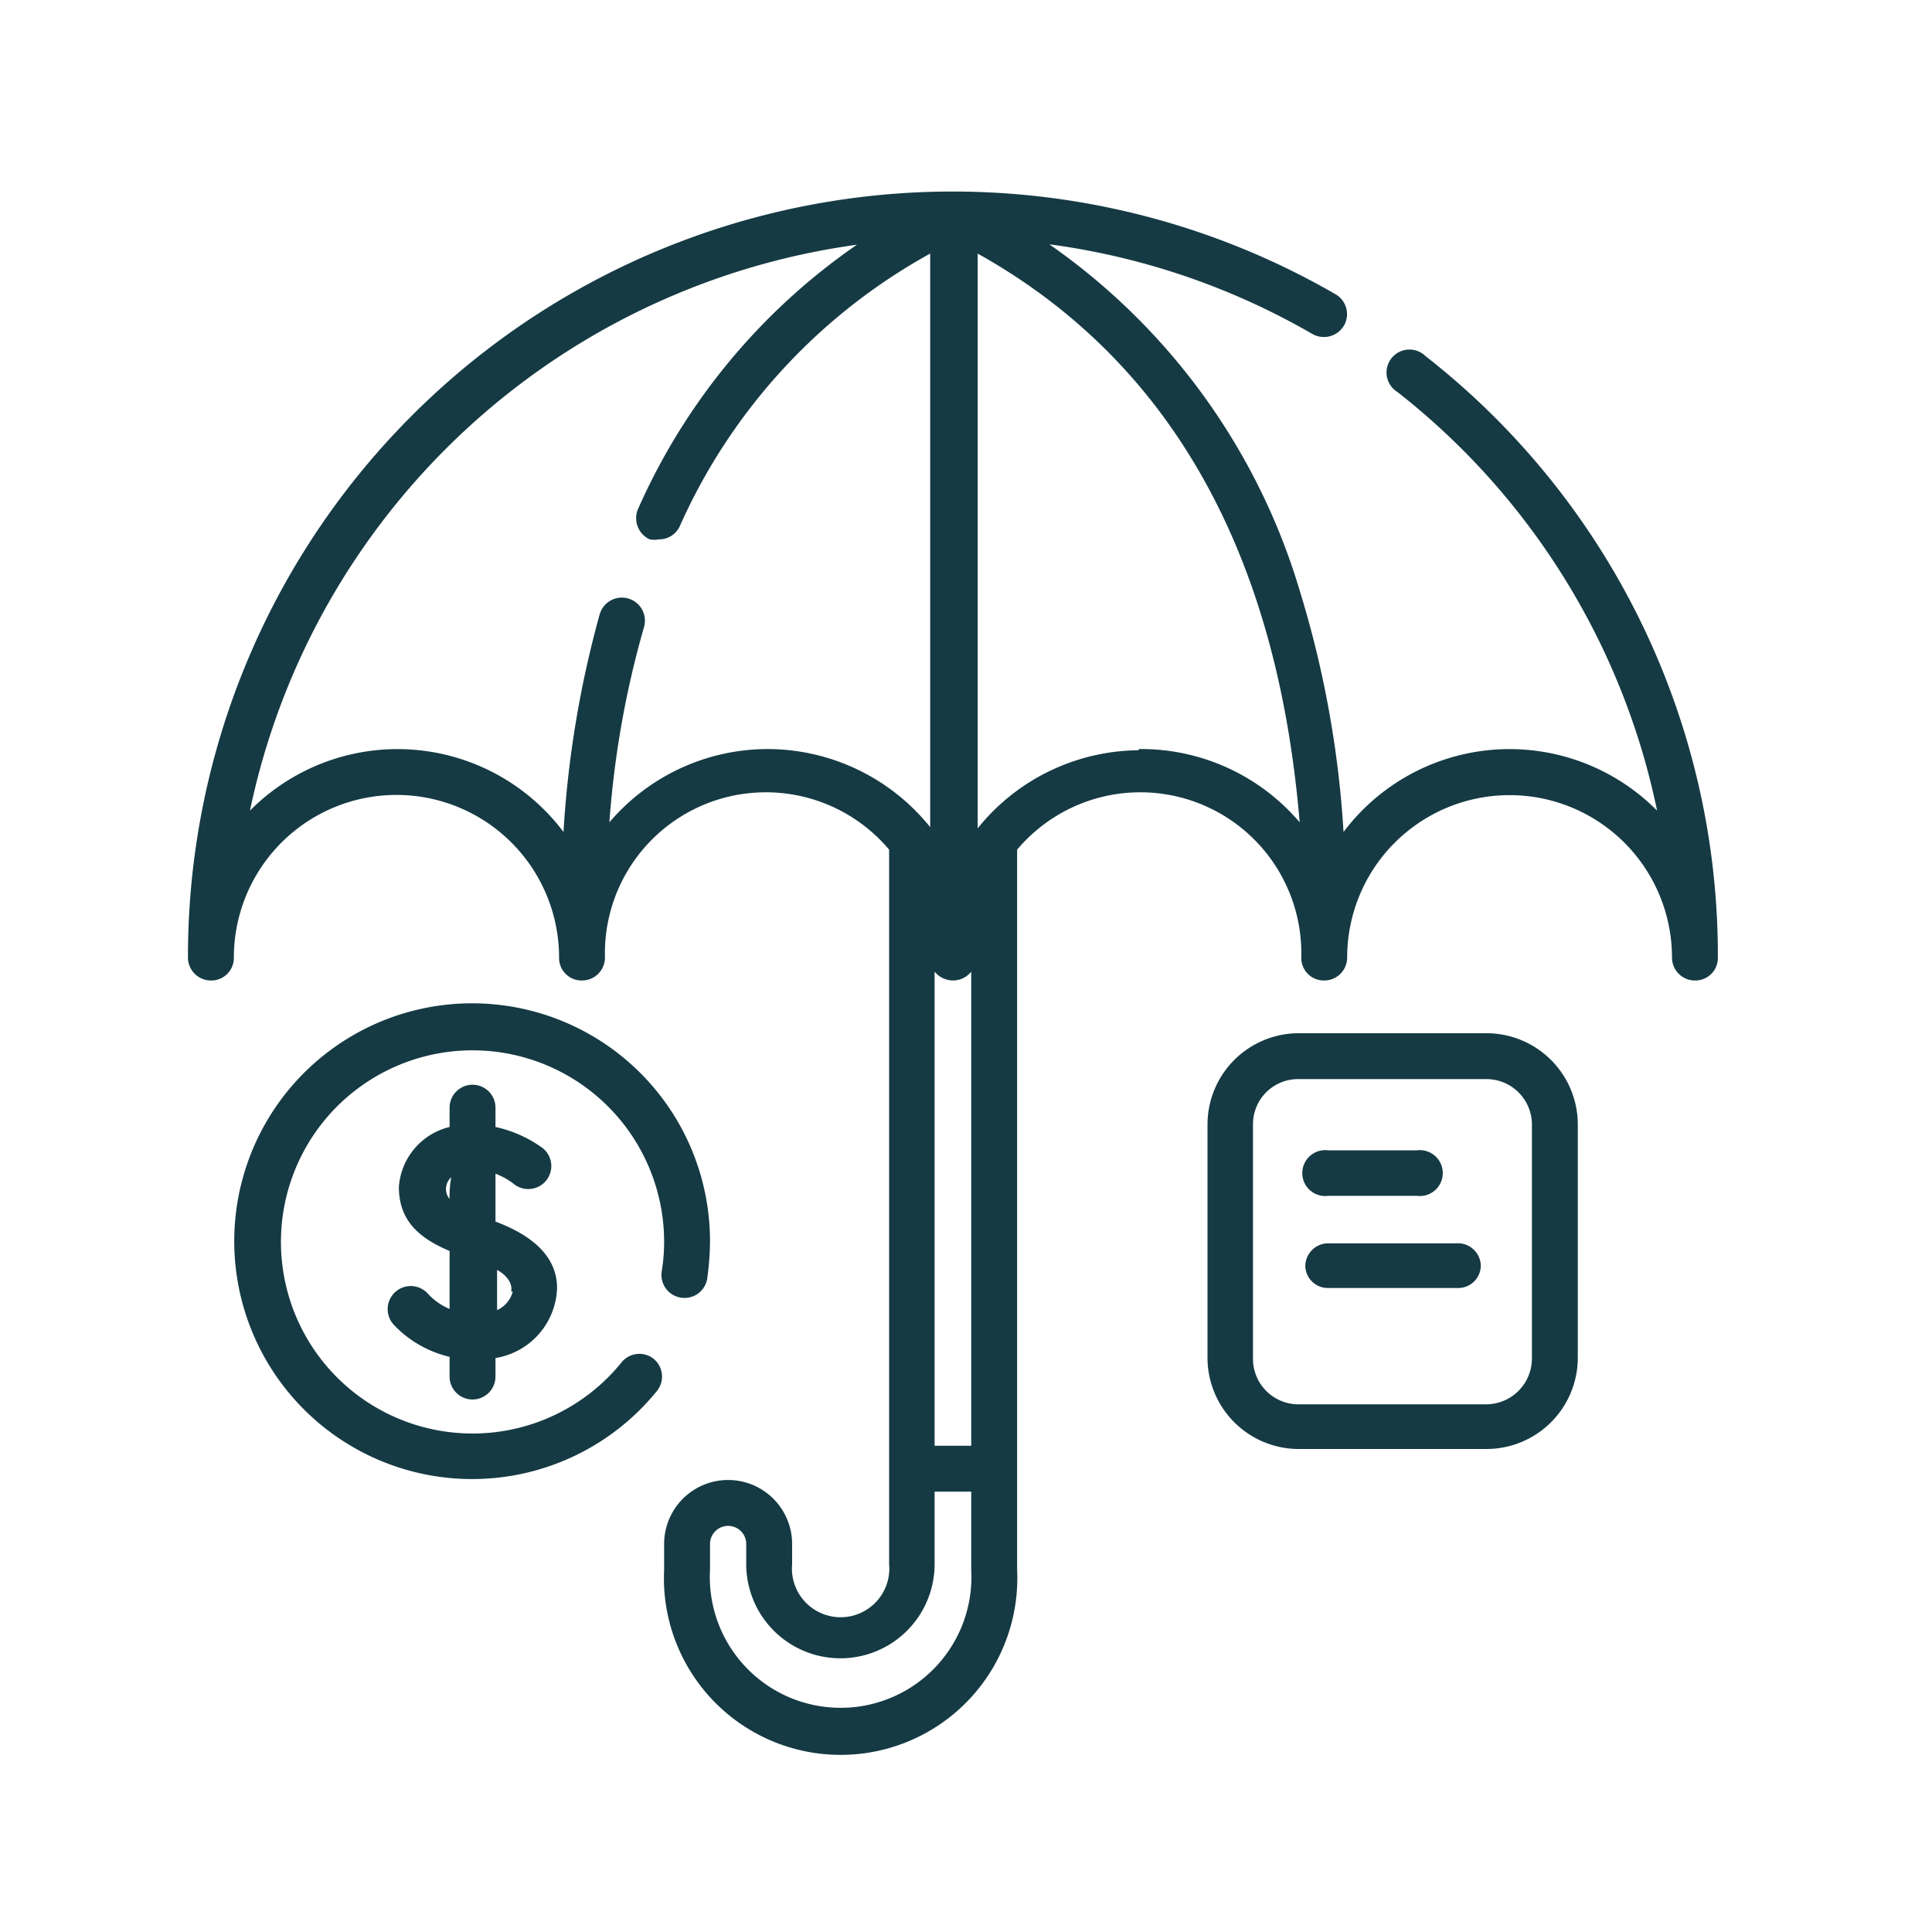
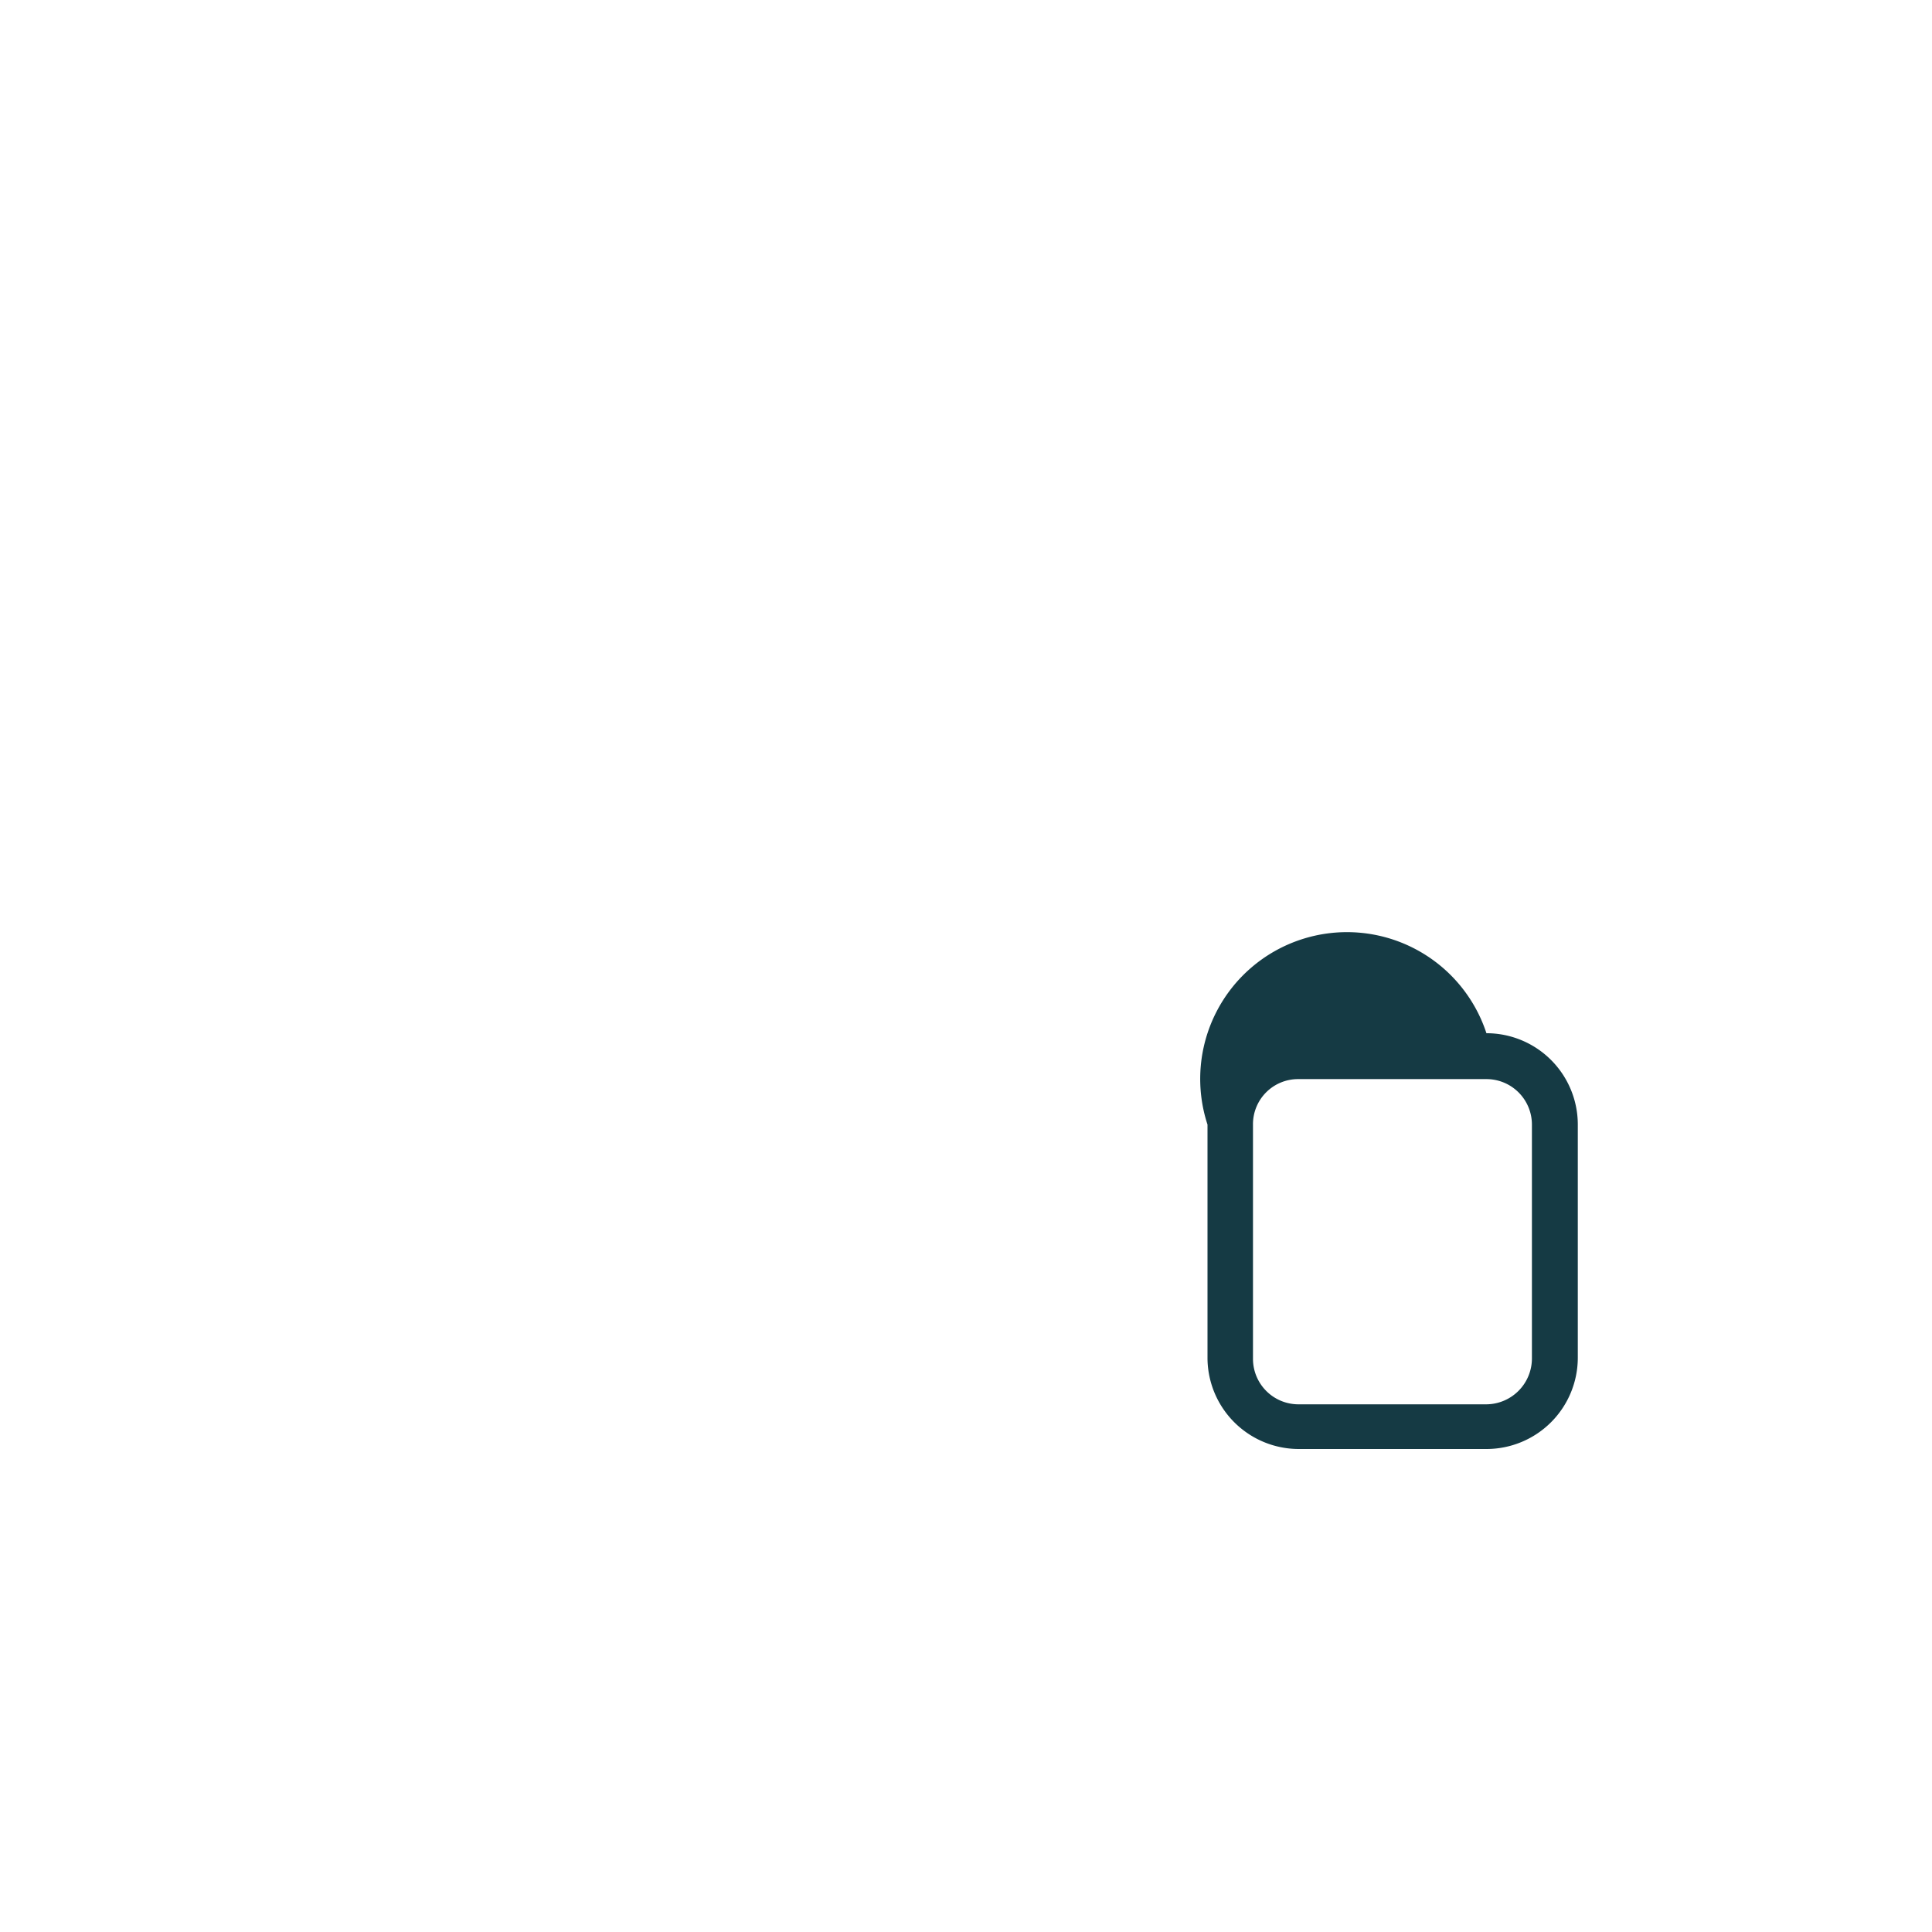
<svg xmlns="http://www.w3.org/2000/svg" id="Layer_1" data-name="Layer 1" viewBox="0 0 48 48">
  <defs>
    <style>.cls-1{fill:#153a44;}</style>
  </defs>
-   <path class="cls-1" d="M35.42,8.85a.57.57,0,1,0-.7.89,17.78,17.78,0,0,1,6.45,10.4,5.16,5.16,0,0,0-7.79.53,25.61,25.61,0,0,0-1.09-6,16.08,16.08,0,0,0-6.22-8.6,17.71,17.71,0,0,1,6.54,2.23.58.58,0,0,0,.78-.21.57.57,0,0,0-.21-.78A19,19,0,0,0,4.67,23.79a.57.57,0,0,0,.57.57.56.56,0,0,0,.57-.57,4,4,0,0,1,8.08,0,.56.56,0,0,0,.57.57.57.57,0,0,0,.57-.57,4,4,0,0,1,7.06-2.68V38.86a1.21,1.21,0,1,1-2.41,0v-.5a1.59,1.59,0,0,0-3.18,0V39a4.39,4.39,0,1,0,8.77,0V21.11a4,4,0,0,1,7.06,2.68.56.56,0,0,0,.57.57.57.57,0,0,0,.57-.57,4,4,0,1,1,8.07,0,.57.57,0,0,0,.57.57.56.56,0,0,0,.57-.57A18.89,18.89,0,0,0,35.42,8.85ZM23.22,24.14a.6.6,0,0,0,.46.22.58.58,0,0,0,.45-.22V35.92h-.91Zm-4.15-5.53a5.17,5.17,0,0,0-3.93,1.82A23.71,23.71,0,0,1,16,15.58a.57.57,0,1,0-1.1-.32A25.89,25.89,0,0,0,14,20.67a5.16,5.16,0,0,0-7.79-.53A17.9,17.9,0,0,1,21.29,6.08a15.66,15.66,0,0,0-5.44,6.57.58.58,0,0,0,.29.75.59.59,0,0,0,.23,0,.56.56,0,0,0,.52-.33A14.44,14.44,0,0,1,23.11,6.3V20.55A5.19,5.19,0,0,0,19.07,18.61ZM24.13,39a3.25,3.25,0,1,1-6.49,0v-.64a.45.45,0,0,1,.9,0v.5a2.34,2.34,0,0,0,4.68,0v-1.8h.91Zm4.16-20.36a5.18,5.18,0,0,0-4,1.94V6.3c6.18,3.45,7.63,9.75,8,14.13A5.17,5.17,0,0,0,28.29,18.61Z" />
-   <path class="cls-1" d="M11.74,34.77a.57.57,0,0,0,.57-.56v-.47A1.82,1.82,0,0,0,13.84,32c0-.88-.78-1.37-1.53-1.65V29.16a1.78,1.78,0,0,1,.45.25.57.57,0,0,0,.73-.88A3.09,3.09,0,0,0,12.31,28v-.48a.57.57,0,1,0-1.14,0V28a1.65,1.65,0,0,0-1.26,1.49c0,.87.55,1.29,1.26,1.59v1.44a1.51,1.51,0,0,1-.54-.38.57.57,0,0,0-.85.77,2.78,2.78,0,0,0,1.39.8v.51A.57.57,0,0,0,11.74,34.77Zm1-2.68a.71.71,0,0,1-.39.46v-1C12.5,31.63,12.75,31.83,12.7,32.09Zm-1.53-2.26a.39.39,0,0,1,0-.58A2.79,2.79,0,0,0,11.17,29.83Z" />
-   <path class="cls-1" d="M16.24,33.76a.57.57,0,0,0-.8.09,4.76,4.76,0,1,1,1.06-3,4.52,4.52,0,0,1-.06.74.57.57,0,0,0,.48.65.57.57,0,0,0,.65-.47,7,7,0,0,0,.07-.92,5.91,5.91,0,1,0-1.32,3.71.57.57,0,0,0-.08-.8Z" />
-   <path class="cls-1" d="M36.93,25.67H32.26A2.27,2.27,0,0,0,30,27.94v5.82A2.27,2.27,0,0,0,32.26,36h4.67a2.27,2.27,0,0,0,2.27-2.27V27.94A2.27,2.27,0,0,0,36.93,25.67Zm1.13,8.09a1.14,1.14,0,0,1-1.13,1.13H32.26a1.13,1.13,0,0,1-1.13-1.13V27.94a1.12,1.12,0,0,1,1.13-1.13h4.67a1.13,1.13,0,0,1,1.13,1.13Z" />
-   <path class="cls-1" d="M33,29.71h2.2a.57.57,0,1,0,0-1.13H33a.57.57,0,1,0,0,1.13Z" />
-   <path class="cls-1" d="M36.18,30.89H33a.57.57,0,0,0-.57.57A.56.56,0,0,0,33,32h3.22a.56.56,0,0,0,.57-.57A.57.57,0,0,0,36.18,30.89Z" />
+   <path class="cls-1" d="M36.93,25.67A2.27,2.27,0,0,0,30,27.94v5.82A2.27,2.27,0,0,0,32.26,36h4.67a2.27,2.27,0,0,0,2.27-2.27V27.94A2.27,2.27,0,0,0,36.93,25.67Zm1.13,8.09a1.14,1.14,0,0,1-1.13,1.13H32.26a1.13,1.13,0,0,1-1.13-1.13V27.94a1.12,1.12,0,0,1,1.13-1.13h4.67a1.13,1.13,0,0,1,1.13,1.13Z" />
</svg>